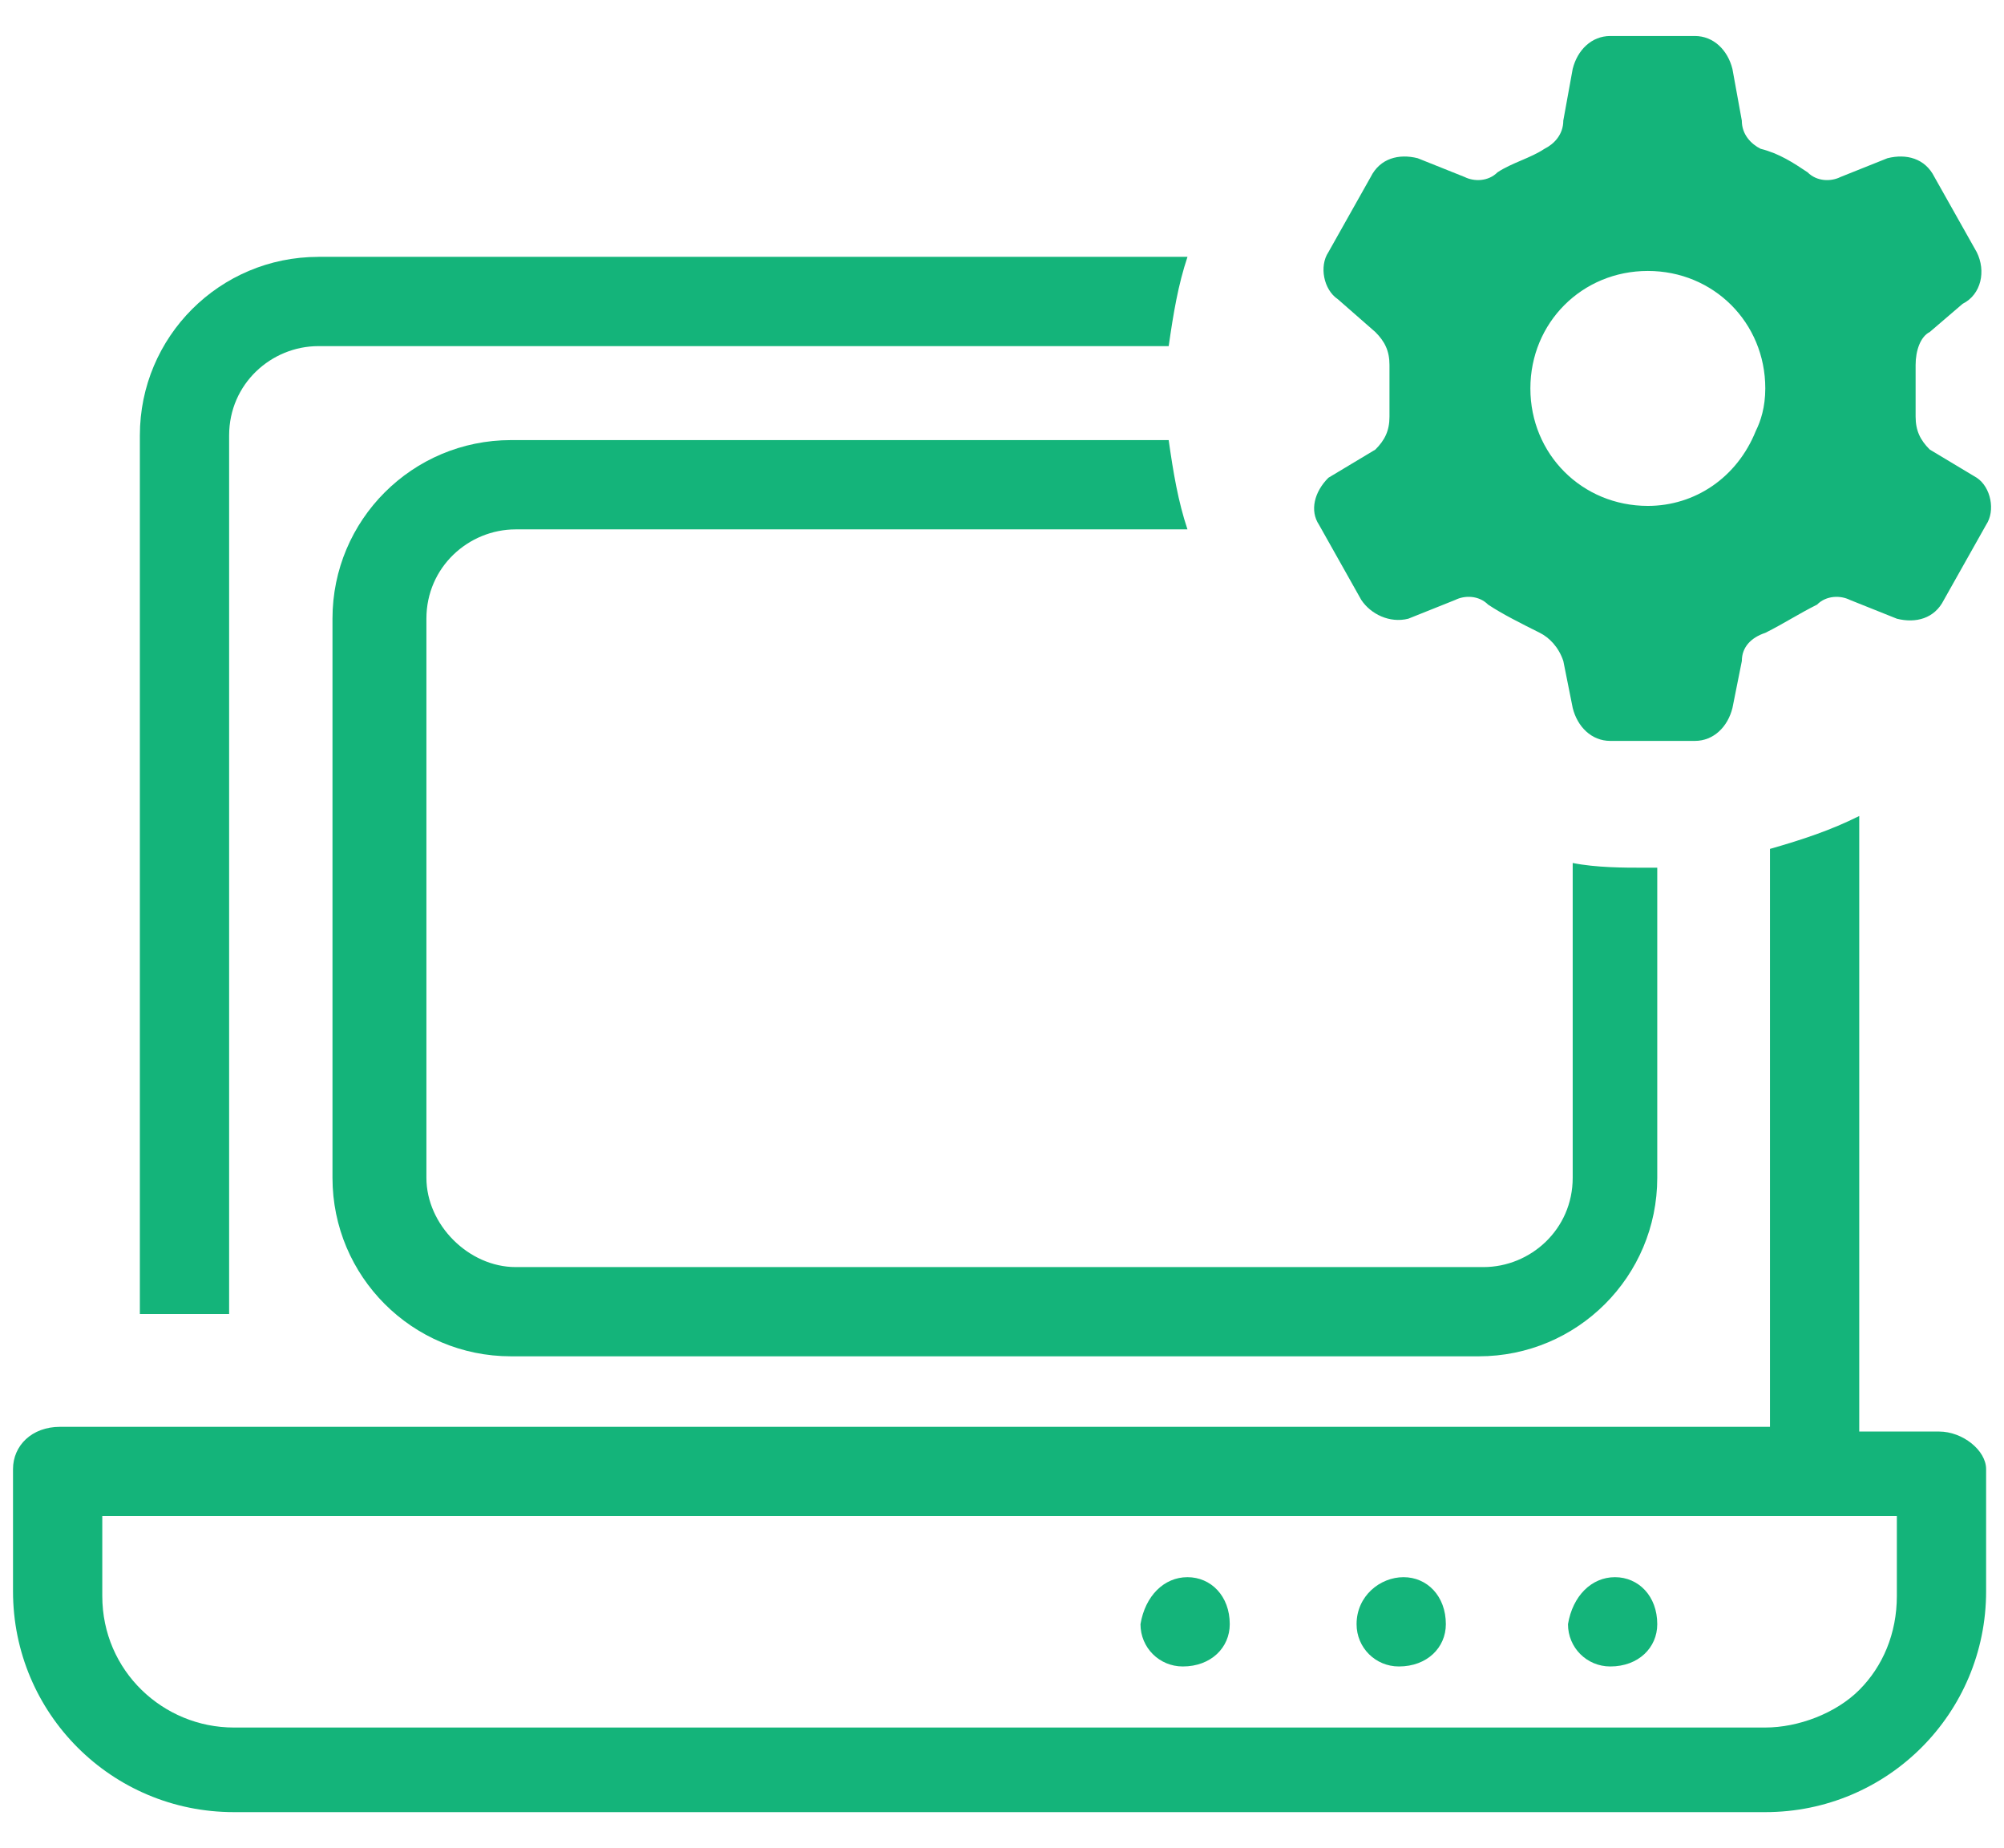
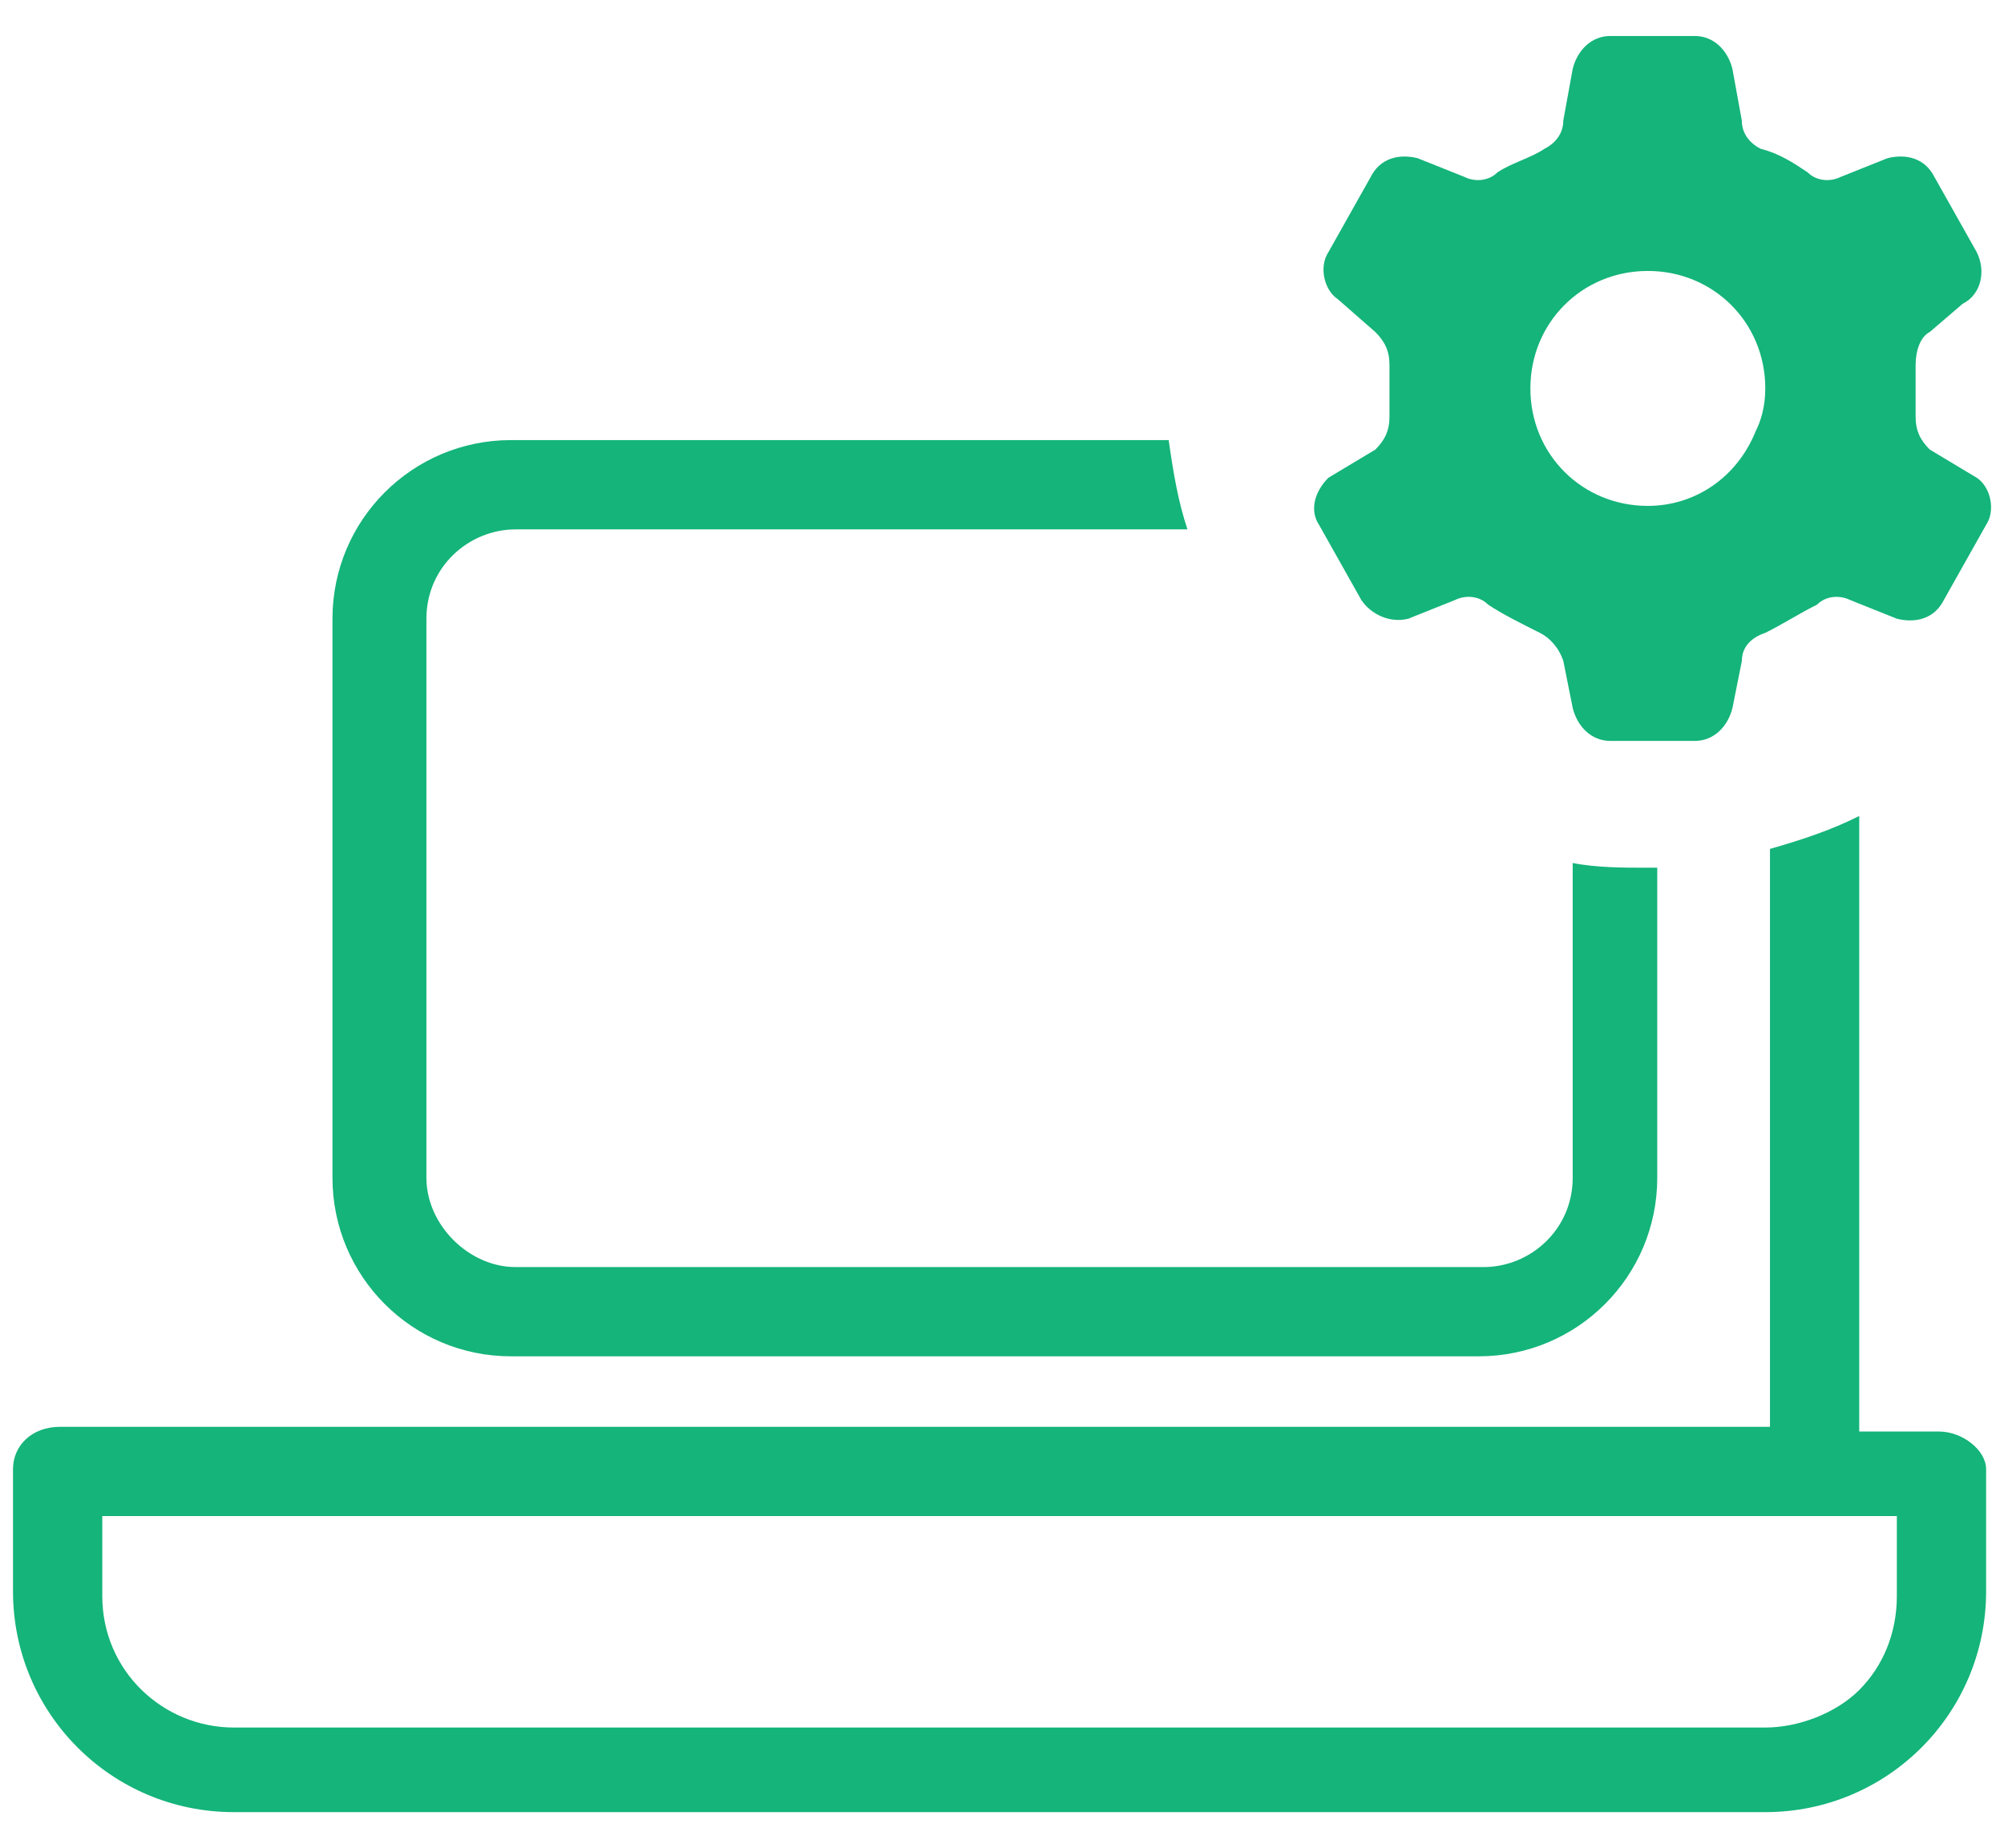
<svg xmlns="http://www.w3.org/2000/svg" version="1.1" id="レイヤー_1" x="0px" y="0px" width="77px" height="71px" viewBox="0 0 77 71" enable-background="new 0 0 77 71" xml:space="preserve">
  <g>
    <g>
-       <path fill="#14B47A" d="M12.233,9.868c-3.791,0-6.859,3.069-6.859,6.859v33.754h3.43V16.727c0-1.986,1.625-3.43,3.43-3.43h32.671    c0.181-1.264,0.361-2.347,0.722-3.43H12.233z" />
      <path fill="#14B47A" d="M60.428,33.153v12.094c0,1.986-1.625,3.43-3.43,3.43H19.814c-1.805,0-3.43-1.625-3.43-3.43v-21.48    c0-1.986,1.625-3.43,3.43-3.43h25.812c-0.361-1.083-0.542-2.166-0.722-3.43H19.634c-3.791,0-6.859,3.069-6.859,6.859v21.48    c0,3.791,3.069,6.859,6.859,6.859h37.184c3.791,0,6.859-3.069,6.859-6.859V33.334c-0.181,0-0.361,0-0.542,0    C62.413,33.334,61.33,33.334,60.428,33.153z" />
      <path fill="#14B47A" d="M74.507,54.995h-3.069V31.348c-1.083,0.542-2.166,0.903-3.43,1.264v22.202H2.305    c-1.083,0-1.805,0.722-1.805,1.625v4.693c0,4.693,3.791,8.484,8.484,8.484h58.845c4.693,0,8.484-3.791,8.484-8.484v-4.693    C76.312,55.717,75.41,54.995,74.507,54.995z M72.883,61.312c0,1.444-0.542,2.708-1.444,3.61c-0.903,0.903-2.347,1.444-3.61,1.444    H8.984c-2.708,0-5.054-2.166-5.054-5.054v-2.888v-0.181h68.953V61.312z" />
-       <path fill="#14B47A" d="M45.446,64.02c1.083,0,1.805-0.722,1.805-1.625c0-1.083-0.722-1.805-1.625-1.805    c-0.903,0-1.625,0.722-1.805,1.805C43.821,63.298,44.543,64.02,45.446,64.02z" />
-       <path fill="#14B47A" d="M53.749,64.02c1.083,0,1.805-0.722,1.805-1.625c0-1.083-0.722-1.805-1.625-1.805s-1.805,0.722-1.805,1.805    C52.124,63.298,52.847,64.02,53.749,64.02z" />
-       <path fill="#14B47A" d="M61.872,64.02c1.083,0,1.805-0.722,1.805-1.625c0-1.083-0.722-1.805-1.625-1.805s-1.625,0.722-1.805,1.805    C60.247,63.298,60.969,64.02,61.872,64.02z" />
    </g>
    <path fill="#14B47A" d="M74.146,17.269c-0.361-0.361-0.542-0.722-0.542-1.264c0-0.722,0-1.264,0-1.986   c0-0.542,0.181-1.083,0.542-1.264l1.264-1.083c0.722-0.361,0.903-1.264,0.542-1.986L74.327,6.8   c-0.361-0.722-1.083-0.903-1.805-0.722L70.717,6.8c-0.361,0.181-0.903,0.181-1.264-0.181c-0.542-0.361-1.083-0.722-1.805-0.903   c-0.361-0.181-0.722-0.542-0.722-1.083l-0.361-1.986c-0.181-0.722-0.722-1.264-1.444-1.264h-3.249   c-0.722,0-1.264,0.542-1.444,1.264l-0.361,1.986c0,0.542-0.361,0.903-0.722,1.083c-0.542,0.361-1.264,0.542-1.805,0.903   C57.179,6.98,56.637,6.98,56.276,6.8l-1.805-0.722c-0.722-0.181-1.444,0-1.805,0.722l-1.625,2.888   c-0.361,0.542-0.181,1.444,0.361,1.805l1.444,1.264c0.361,0.361,0.542,0.722,0.542,1.264c0,0.722,0,1.264,0,1.986   c0,0.542-0.181,0.903-0.542,1.264l-1.805,1.083c-0.542,0.542-0.722,1.264-0.361,1.805l1.625,2.888   c0.361,0.542,1.083,0.903,1.805,0.722l1.805-0.722c0.361-0.181,0.903-0.181,1.264,0.181c0.542,0.361,1.264,0.722,1.986,1.083   c0.361,0.181,0.722,0.542,0.903,1.083l0.361,1.805c0.181,0.722,0.722,1.264,1.444,1.264h3.249c0.722,0,1.264-0.542,1.444-1.264   l0.361-1.805c0-0.542,0.361-0.903,0.903-1.083c0.722-0.361,1.264-0.722,1.986-1.083c0.361-0.361,0.903-0.361,1.264-0.181   l1.805,0.722c0.722,0.181,1.444,0,1.805-0.722l1.625-2.888c0.361-0.542,0.181-1.444-0.361-1.805L74.146,17.269z M67.467,16.547   c-0.722,1.805-2.347,2.888-4.152,2.888c-2.527,0-4.513-1.986-4.513-4.513s1.986-4.513,4.513-4.513s4.513,1.986,4.513,4.513   C67.828,15.644,67.648,16.186,67.467,16.547z" />
  </g>
</svg>